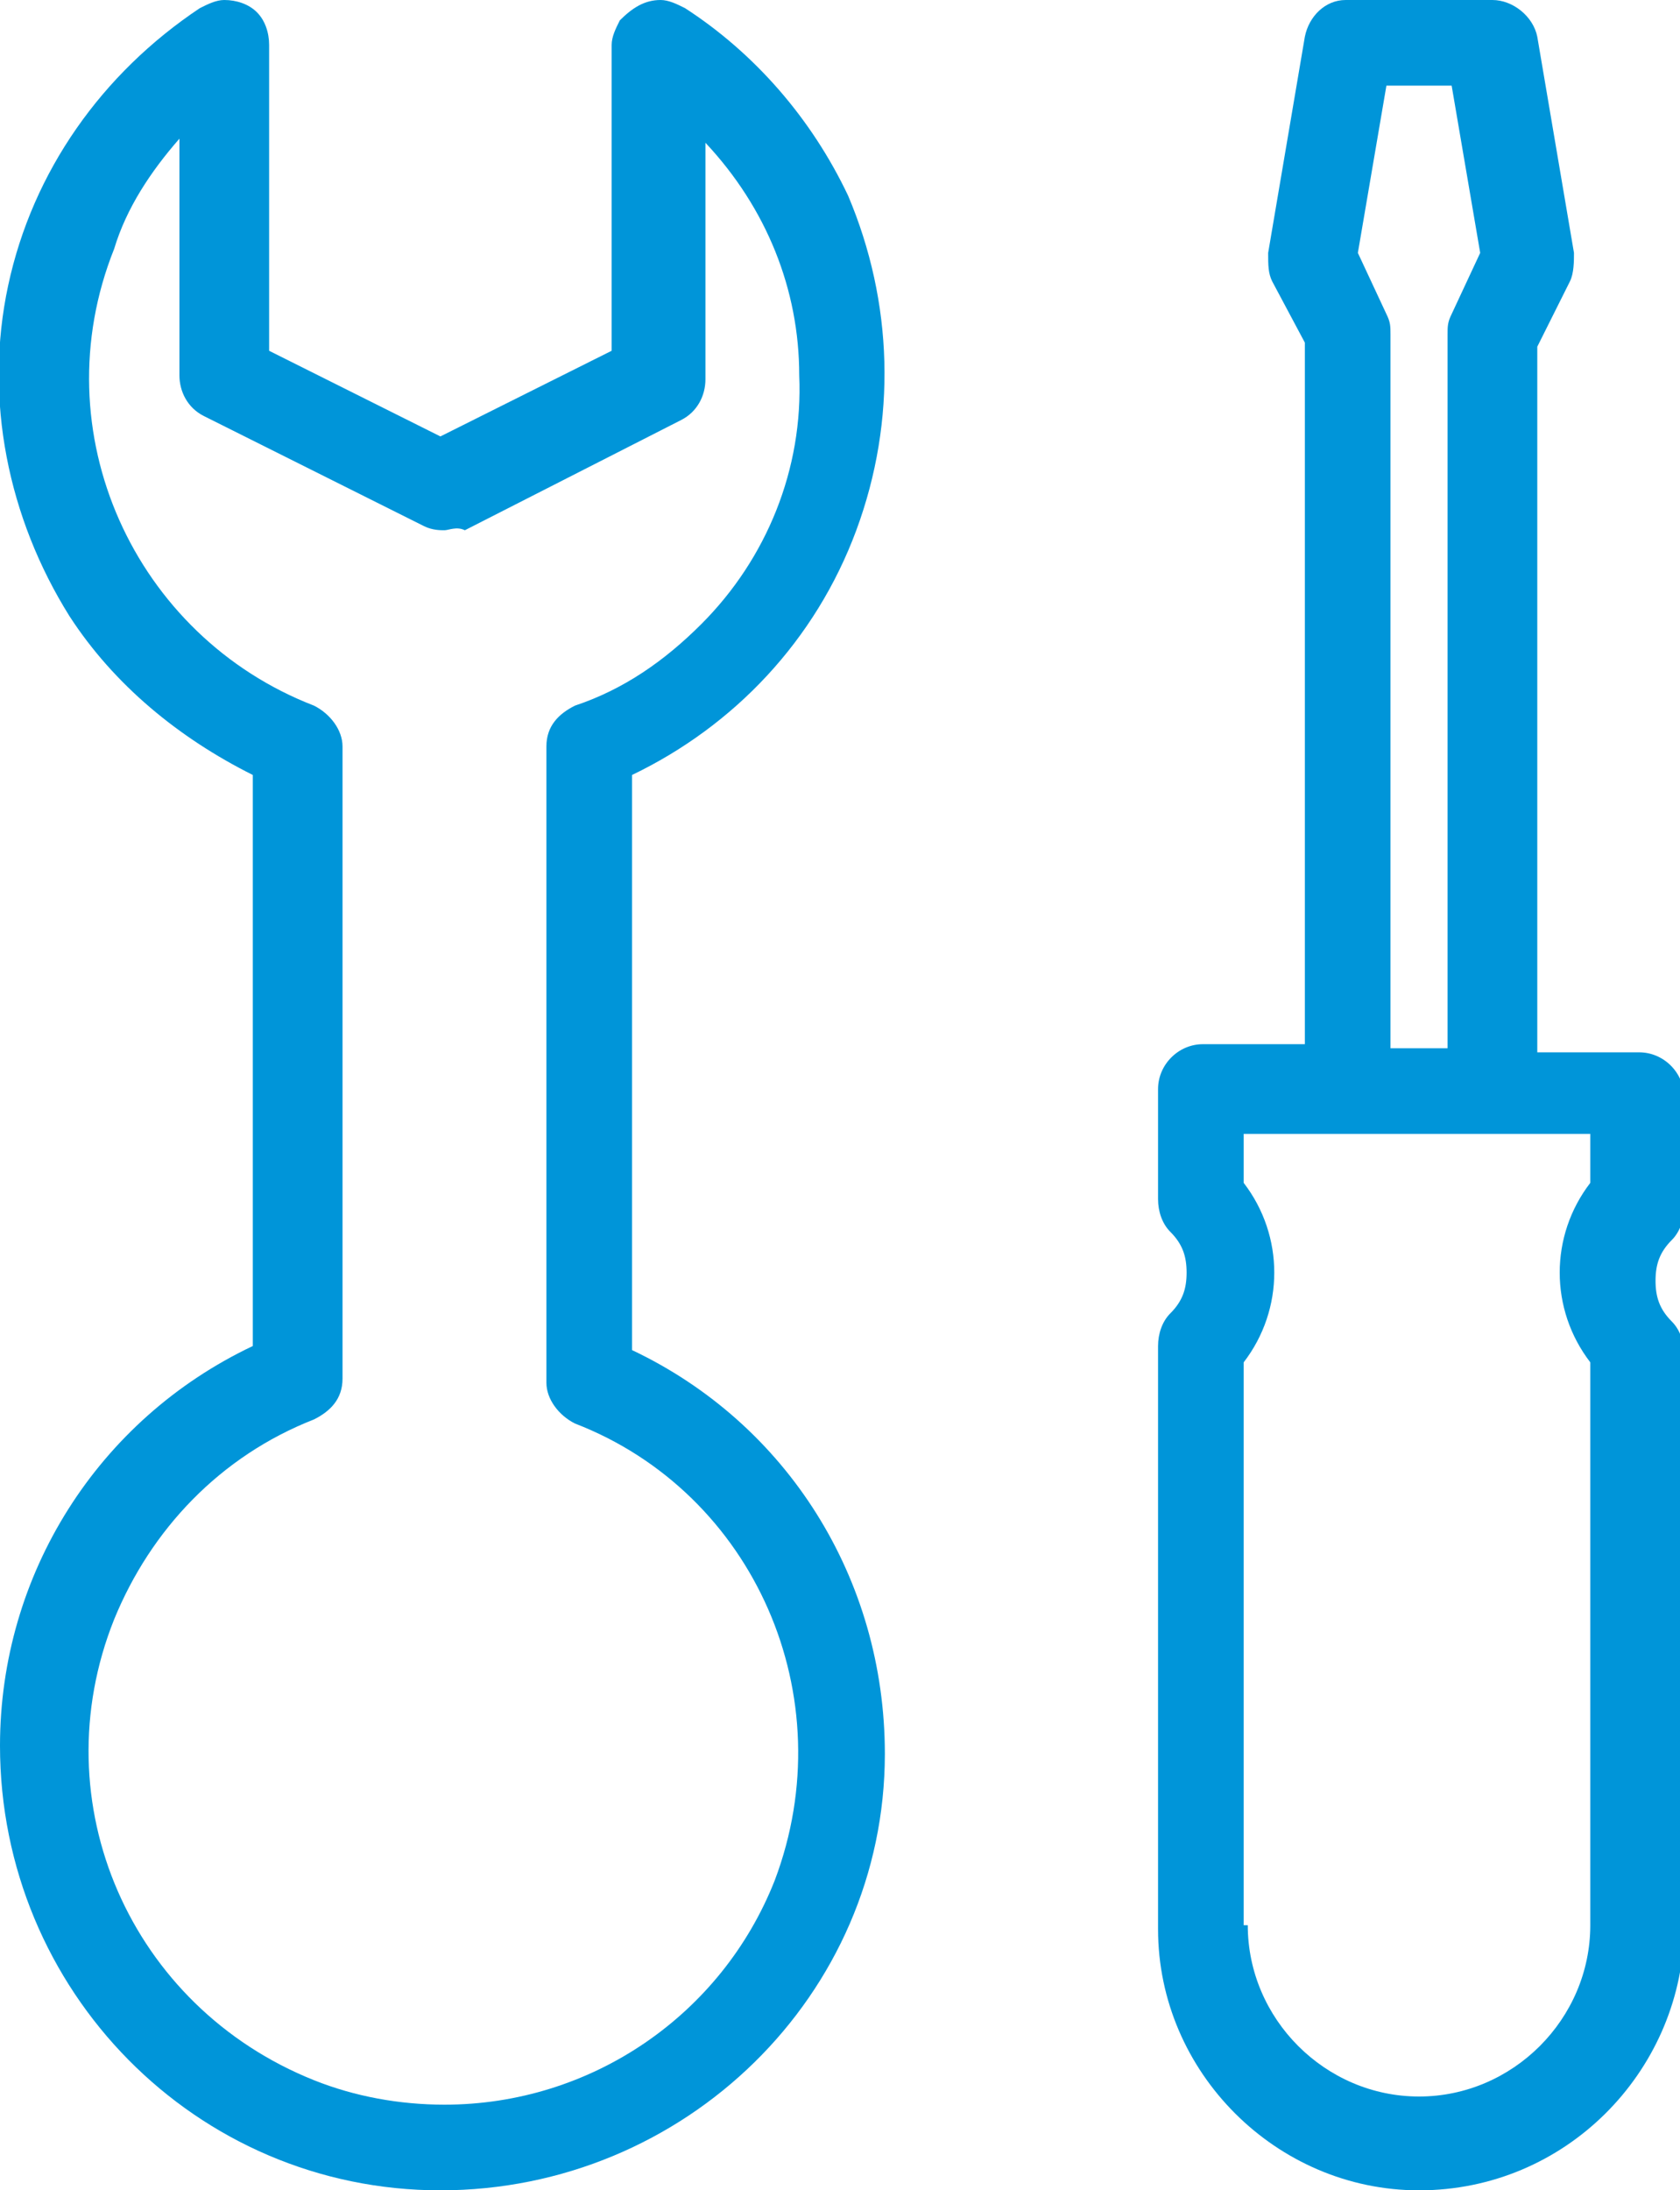
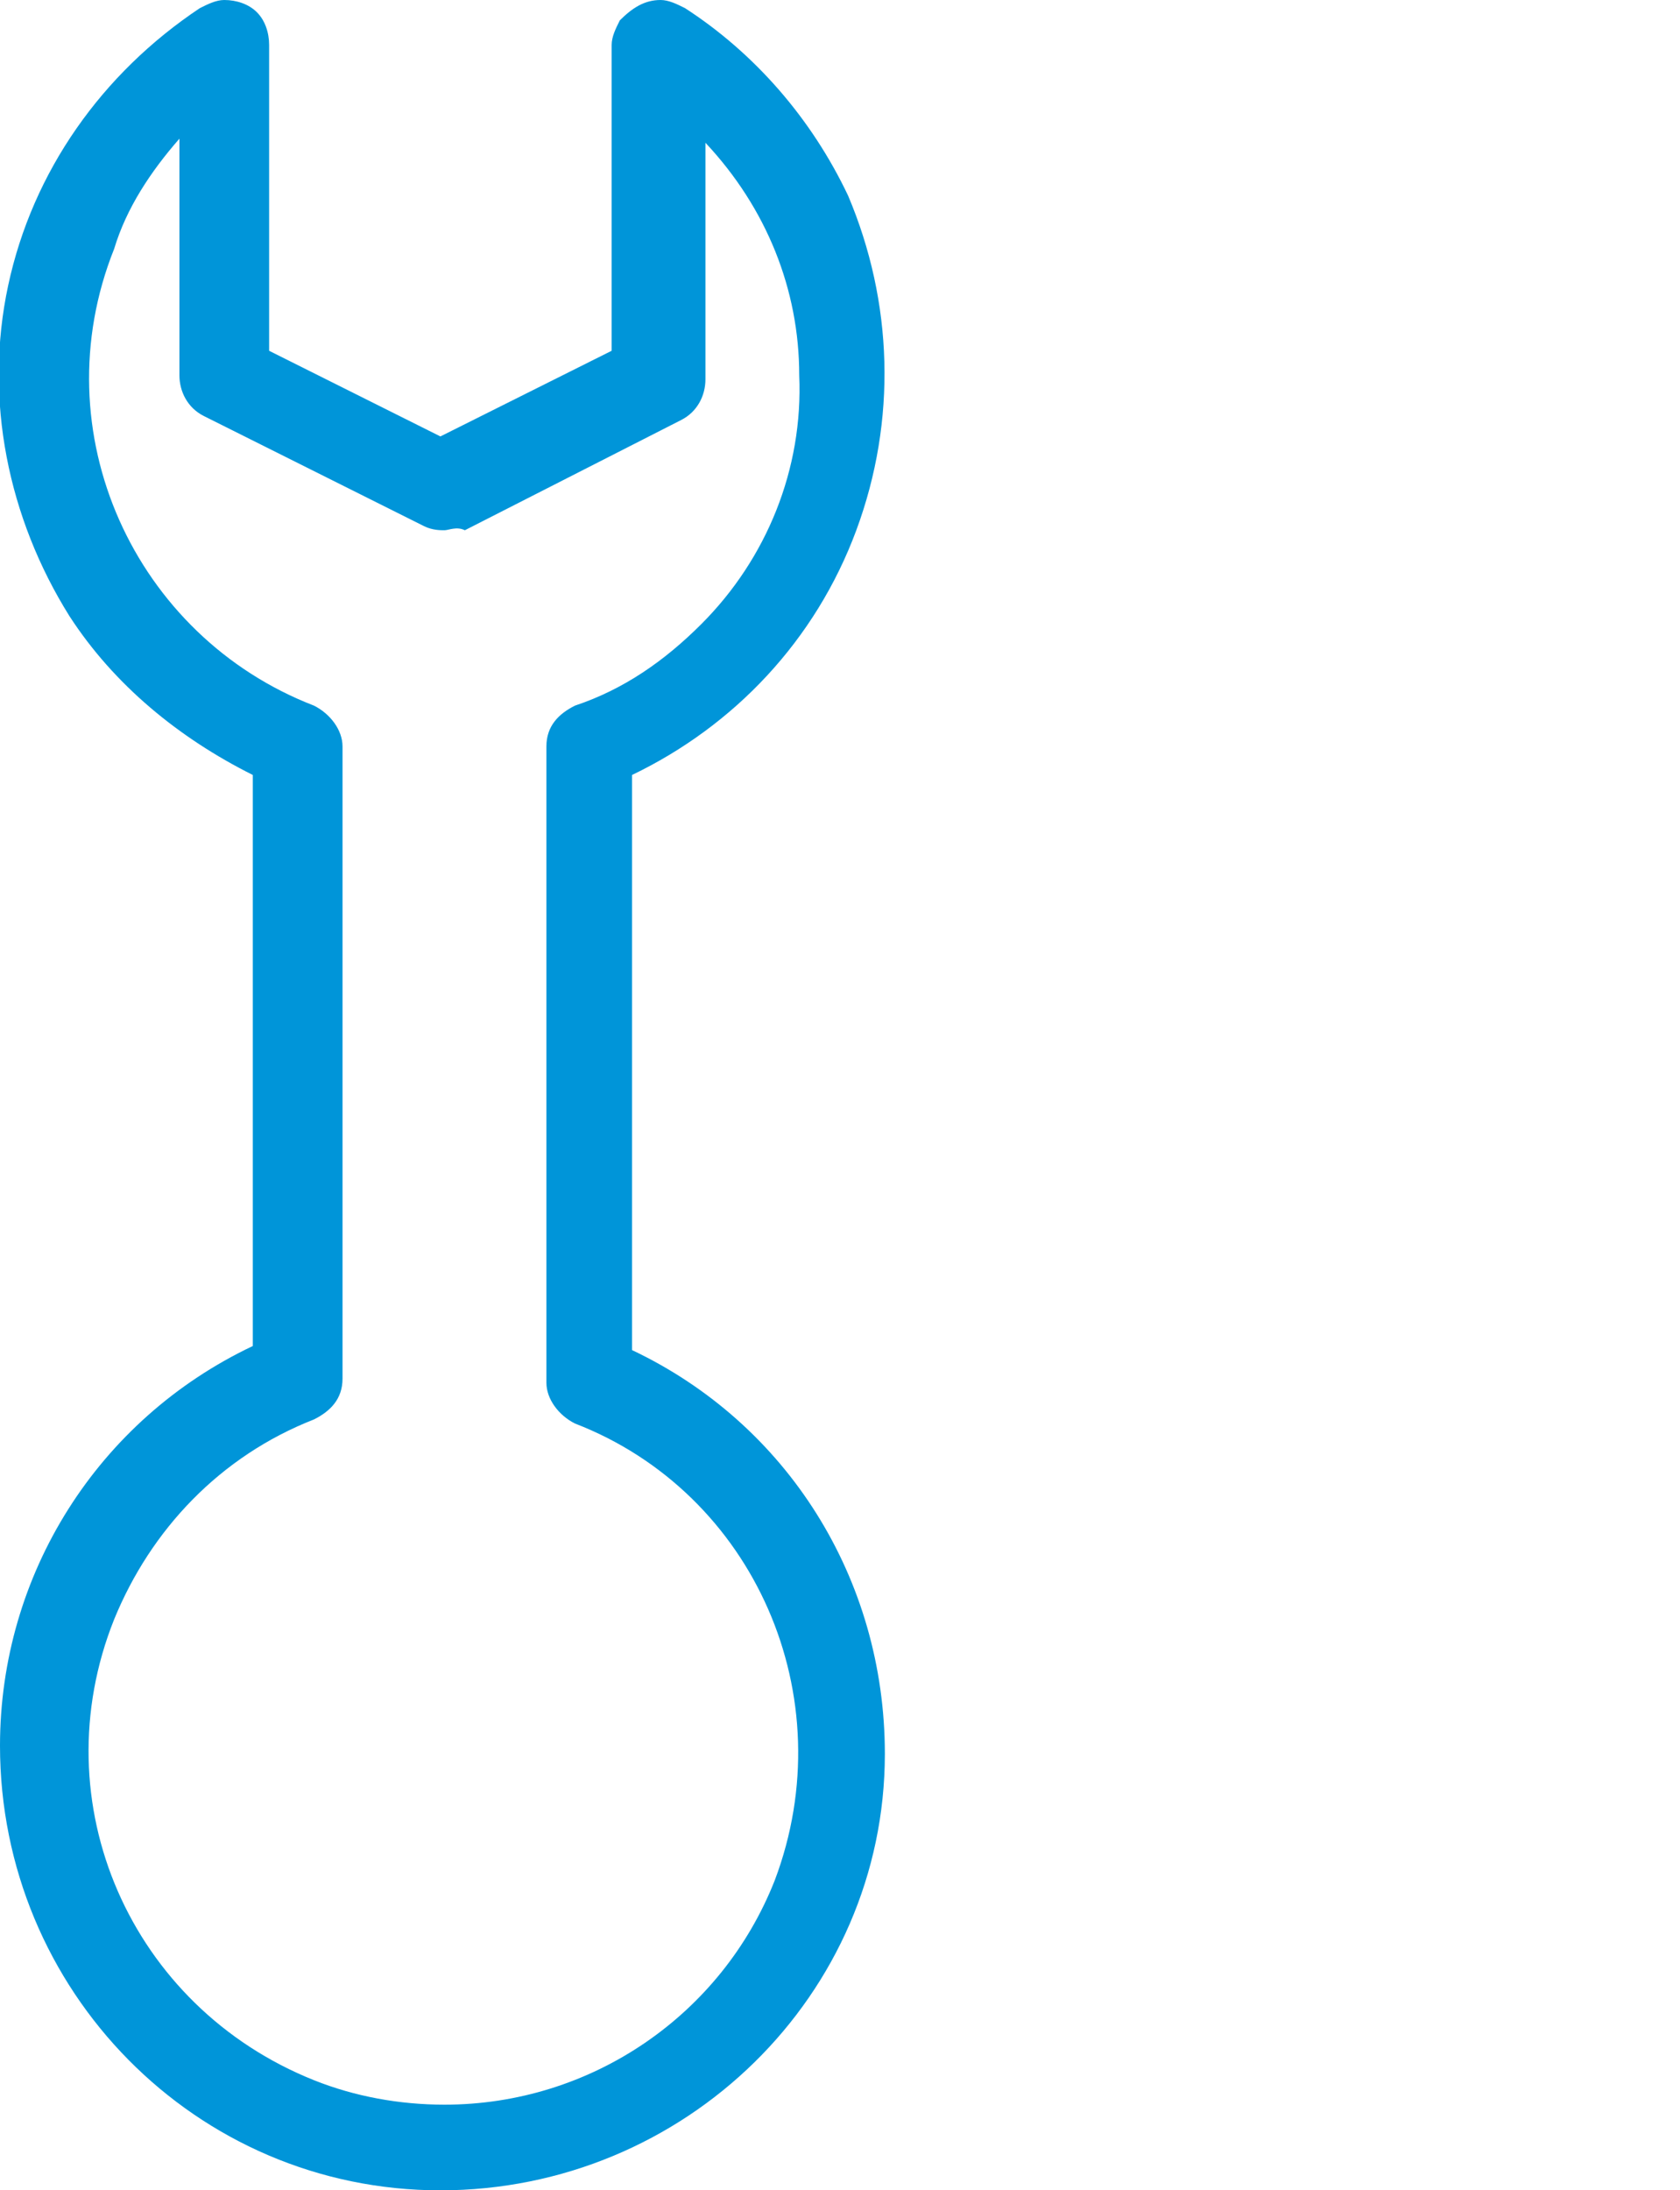
<svg xmlns="http://www.w3.org/2000/svg" version="1.1" id="レイヤー_1" x="0px" y="0px" width="41.2px" height="53.7px" viewBox="0 0 41.2 53.7" style="enable-background:new 0 0 41.2 53.7;" xml:space="preserve">
  <style type="text/css">
	.st0{fill:#0095D9;}
</style>
  <g>
    <g>
      <path class="st0" d="M10.8,53.7C4.8,53.7,0,48.8,0,42.8c0-4.2,2.4-8,6.2-9.8V19c-1.8-0.9-3.4-2.2-4.5-3.9C0.2,12.7-0.4,9.8,0.2,7    c0.6-2.8,2.3-5.2,4.7-6.8C5.1,0.1,5.3,0,5.5,0c0.3,0,0.6,0.1,0.8,0.3c0.2,0.2,0.3,0.5,0.3,0.8v7.5l4.2,2.1l4.2-2.1V1.1    c0-0.2,0.1-0.4,0.2-0.6C15.5,0.2,15.8,0,16.2,0c0.2,0,0.4,0.1,0.6,0.2c1.7,1.1,3.1,2.7,4,4.6C21.9,7.4,22,10.3,21,13    c-1,2.7-3,4.8-5.5,6v14.1c3.8,1.8,6.2,5.6,6.2,9.9C21.7,48.9,16.8,53.7,10.8,53.7L10.8,53.7z M4.4,3.4C3.7,4.2,3.1,5.1,2.8,6.1    C1,10.6,3.3,15.6,7.7,17.3c0.4,0.2,0.7,0.6,0.7,1v15.5c0,0.5-0.3,0.8-0.7,1c-2.3,0.9-4,2.7-4.9,4.9C1,44.2,3.2,49.2,7.7,51    c1,0.4,2.1,0.6,3.2,0.6c3.6,0,6.8-2.2,8.1-5.5c1.7-4.5-0.5-9.5-4.9-11.2c-0.4-0.2-0.7-0.6-0.7-1V18.3c0-0.5,0.3-0.8,0.7-1    c1.2-0.4,2.2-1.1,3.1-2c1.6-1.6,2.5-3.8,2.4-6.1c0-2.1-0.8-4.1-2.3-5.7v5.8c0,0.4-0.2,0.8-0.6,1l-5.3,2.7C11.2,12.9,11,13,10.9,13    s-0.3,0-0.5-0.1L5,10.2c-0.4-0.2-0.6-0.6-0.6-1V3.4z" />
    </g>
    <g>
-       <path class="st0" d="M34.8,53.7c-3.5,0-6.4-2.9-6.4-6.4V33c0-0.3,0.1-0.6,0.3-0.8c0.3-0.3,0.4-0.6,0.4-1c0-0.4-0.1-0.7-0.4-1    c-0.2-0.2-0.3-0.5-0.3-0.8v-2.7c0-0.6,0.5-1.1,1.1-1.1H32V8.4l-0.8-1.5c-0.1-0.2-0.1-0.4-0.1-0.7L32,0.9C32.1,0.4,32.5,0,33,0h3.6    c0.5,0,1,0.4,1.1,0.9l0.9,5.3c0,0.2,0,0.5-0.1,0.7l-0.8,1.6l0,17.3h2.5c0.6,0,1.1,0.5,1.1,1.1v2.7c0,0.3-0.1,0.6-0.3,0.8    c-0.3,0.3-0.4,0.6-0.4,1c0,0.4,0.1,0.7,0.4,1c0.2,0.2,0.3,0.5,0.3,0.8v14.2C41.2,50.8,38.4,53.7,34.8,53.7L34.8,53.7z M30.6,47.2    c0,2.3,1.9,4.2,4.2,4.2s4.2-1.9,4.2-4.2V33.4c-1-1.3-1-3.1,0-4.4v-1.2h-8.5v1.2c1,1.3,1,3.1,0,4.4V47.2z M35.5,25.7V8.2    c0-0.2,0-0.3,0.1-0.5l0.7-1.5l-0.7-4.1H34l-0.7,4.1L34,7.7c0.1,0.2,0.1,0.3,0.1,0.5v17.5H35.5z" />
-     </g>
+       </g>
  </g>
</svg>